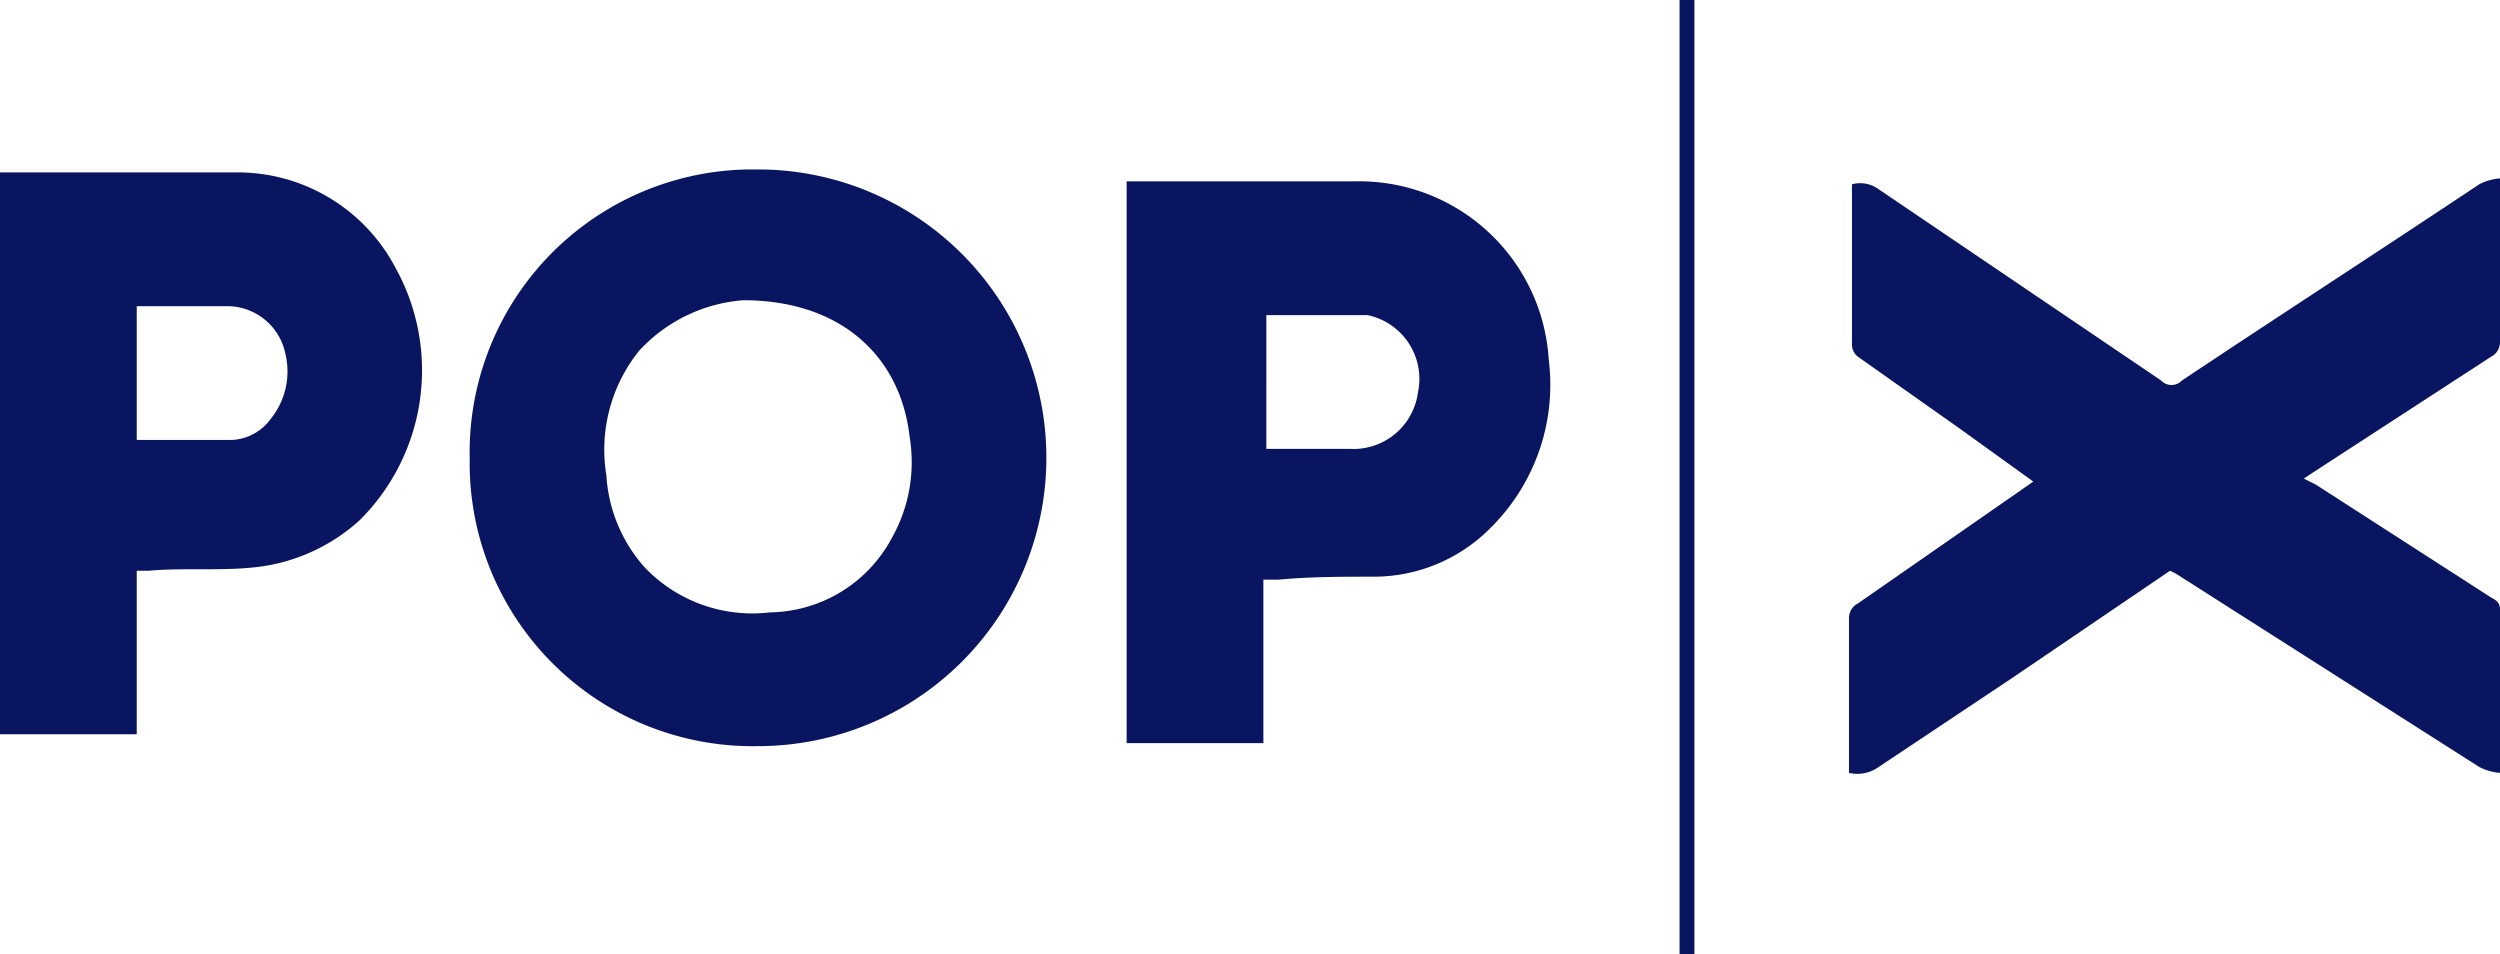
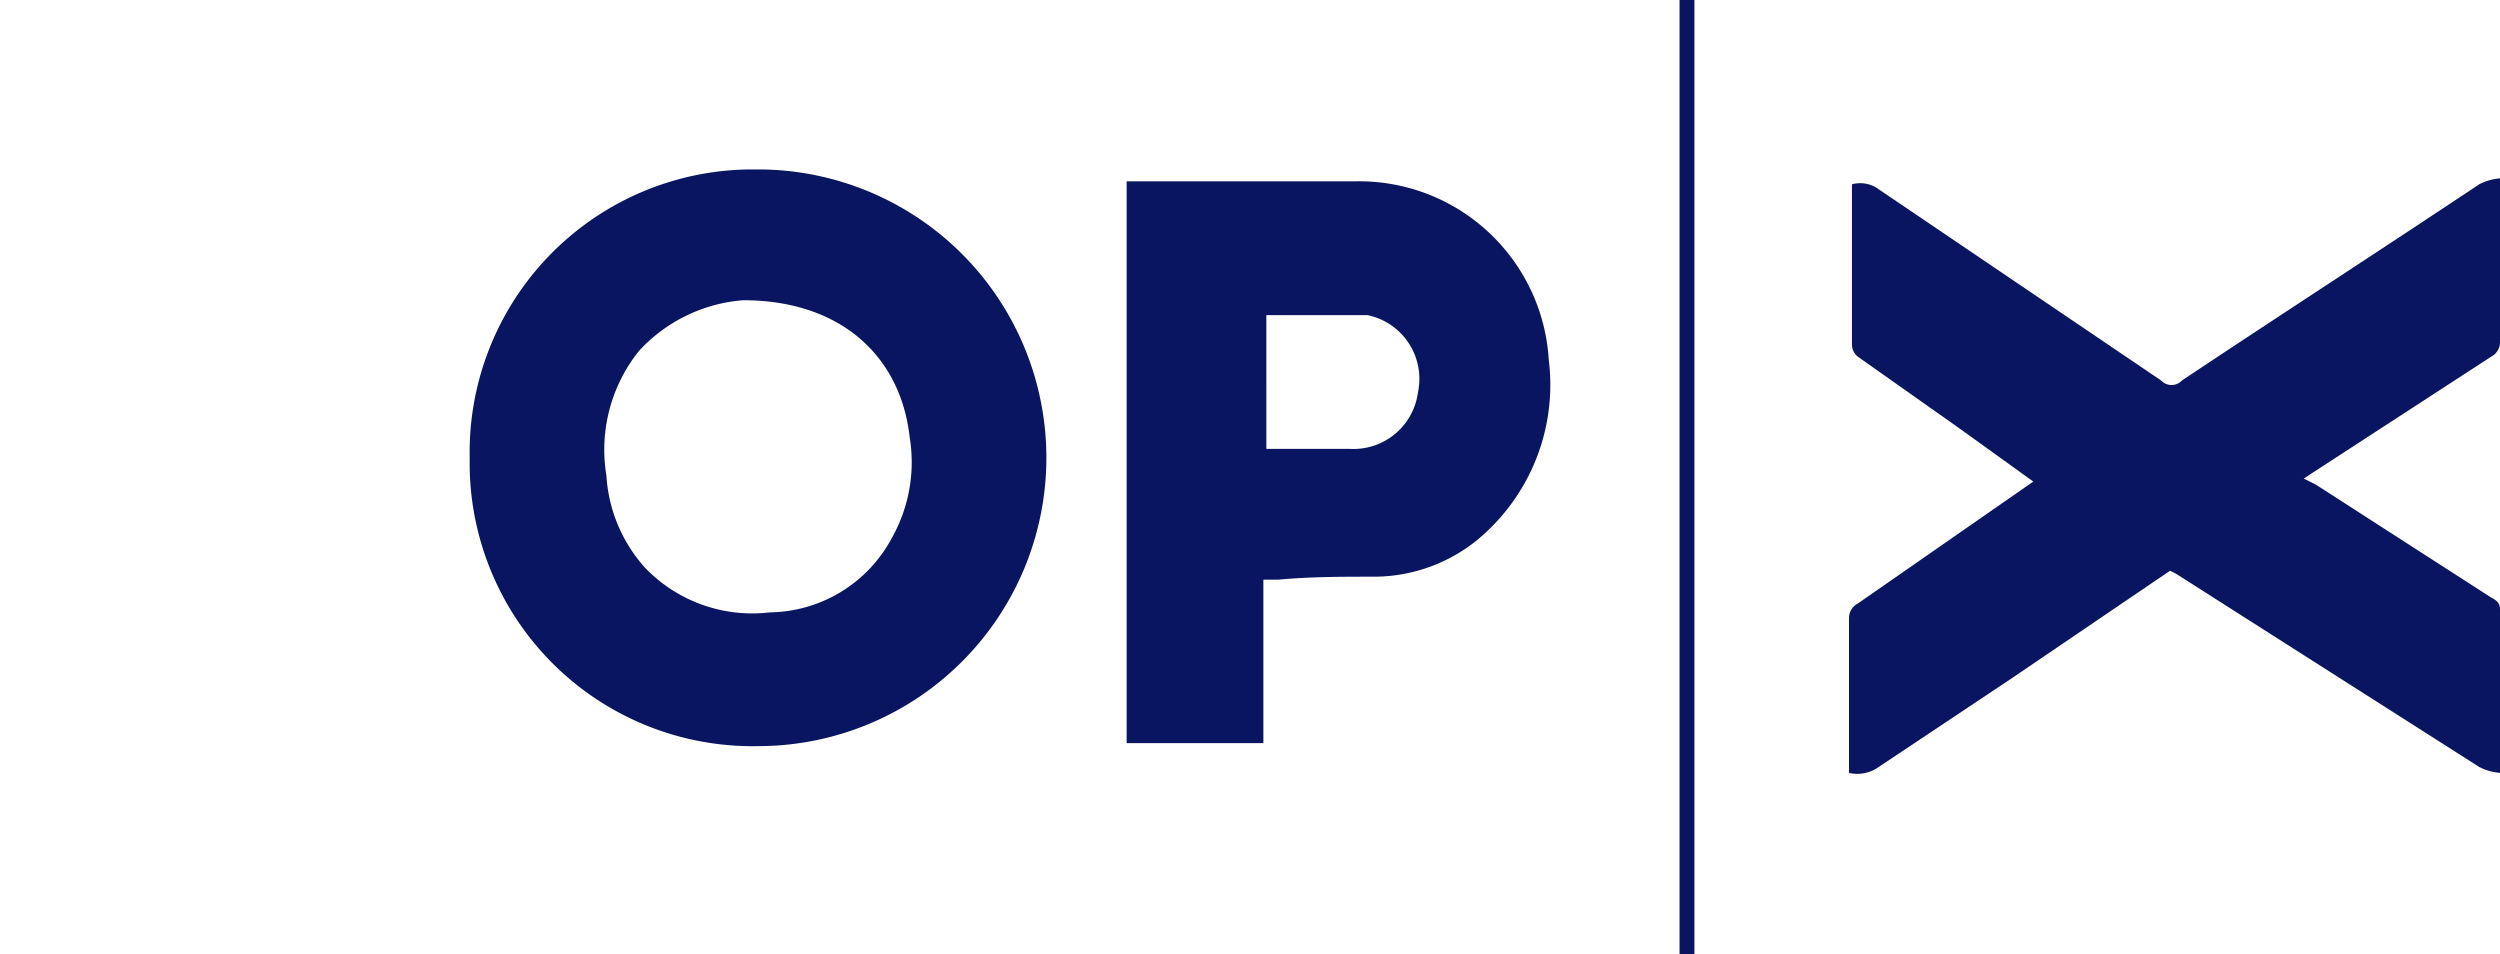
<svg xmlns="http://www.w3.org/2000/svg" viewBox="0 0 84.1 32.1">
  <defs>
    <style>.cls-1{fill:#0a1561;}</style>
  </defs>
  <g id="Capa_2" data-name="Capa 2">
    <g id="Capa_1-2" data-name="Capa 1">
      <g id="Capa_2-2" data-name="Capa 2">
        <g id="Design">
          <path class="cls-1" d="M68.4,16.2l-2.5-1.8L62.5,12a.52.52,0,0,1-.2-.4V6.2a1.06,1.06,0,0,1,.8.1l9.6,6.5a.48.48,0,0,0,.7,0c3.3-2.2,6.7-4.4,10-6.6a1.85,1.85,0,0,1,.7-.2v5.5a.55.55,0,0,1-.3.5l-6,3.9-.3.2.4.2,5.9,3.8c.2.1.3.2.3.4V26a1.85,1.85,0,0,1-.7-.2L73.2,19.3l-.2-.1-5.3,3.6-4.5,3a1.23,1.23,0,0,1-1,.2V20.8a.55.55,0,0,1,.3-.5Z" />
          <path class="cls-1" d="M25.5,5.7a9.7,9.7,0,1,1,0,19.4,9.52,9.52,0,0,1-9.7-9.4v-.3a9.52,9.52,0,0,1,9.4-9.7ZM25,10.1a5.31,5.31,0,0,0-3.5,1.7A5.31,5.31,0,0,0,20.4,16a5.09,5.09,0,0,0,1.3,3.1,5,5,0,0,0,4.2,1.5A4.72,4.72,0,0,0,30,18.1a5.19,5.19,0,0,0,.6-3.4C30.3,12,28.3,10.1,25,10.1Z" />
-           <path class="cls-1" d="M4.6,19.2v5.5H0V5.8H7.9A6,6,0,0,1,13.3,9a7.11,7.11,0,0,1-1.2,8.5,6.23,6.23,0,0,1-3.7,1.6c-1.1.1-2.3,0-3.4.1Zm0-8.9v4.5H7.8a1.71,1.71,0,0,0,1.3-.7,2.54,2.54,0,0,0,.5-2.2,2,2,0,0,0-1.9-1.6H4.6Z" />
          <path class="cls-1" d="M38,6.1h7.6a6.39,6.39,0,0,1,6.5,6,6.77,6.77,0,0,1-2,5.7,5.52,5.52,0,0,1-3.9,1.6c-1.1,0-2.1,0-3.2.1h-.5V25H37.9V6.1Zm4.6,9h2.8a2.19,2.19,0,0,0,2.3-1.9A2.19,2.19,0,0,0,46,10.6H42.6Z" />
          <path class="cls-1" d="M57,32.1h-.5V0H57Z" />
        </g>
      </g>
    </g>
  </g>
</svg>